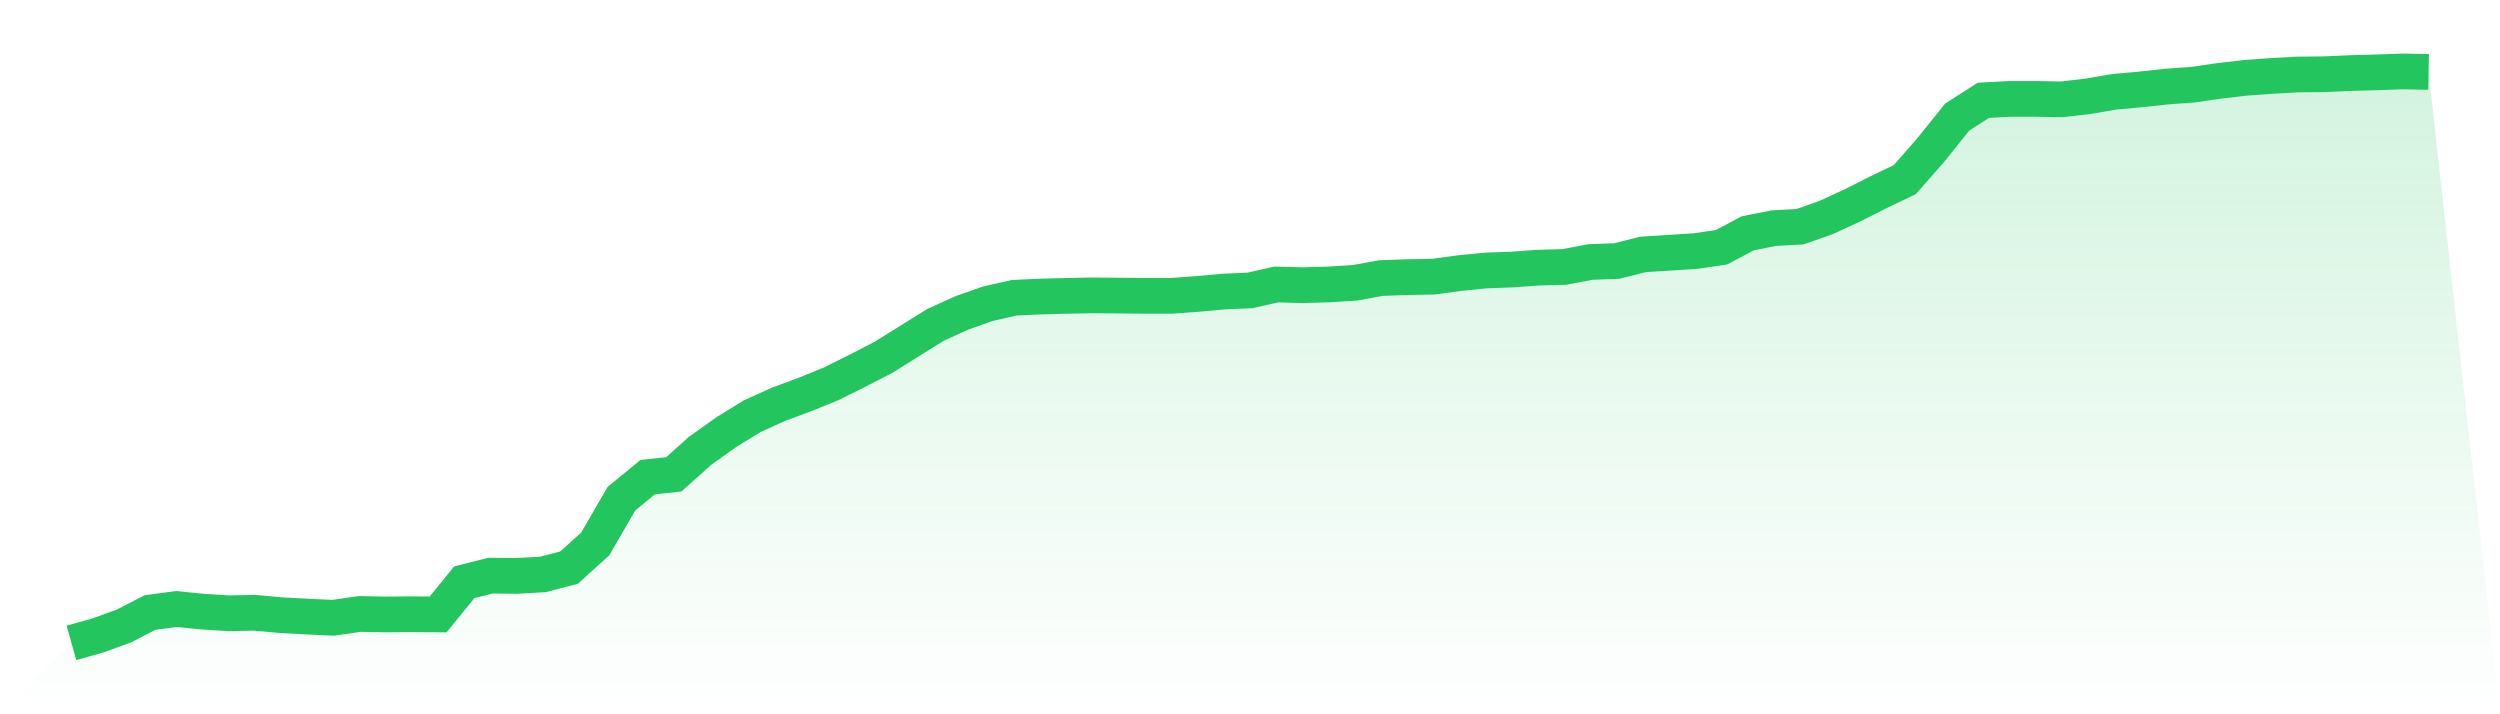
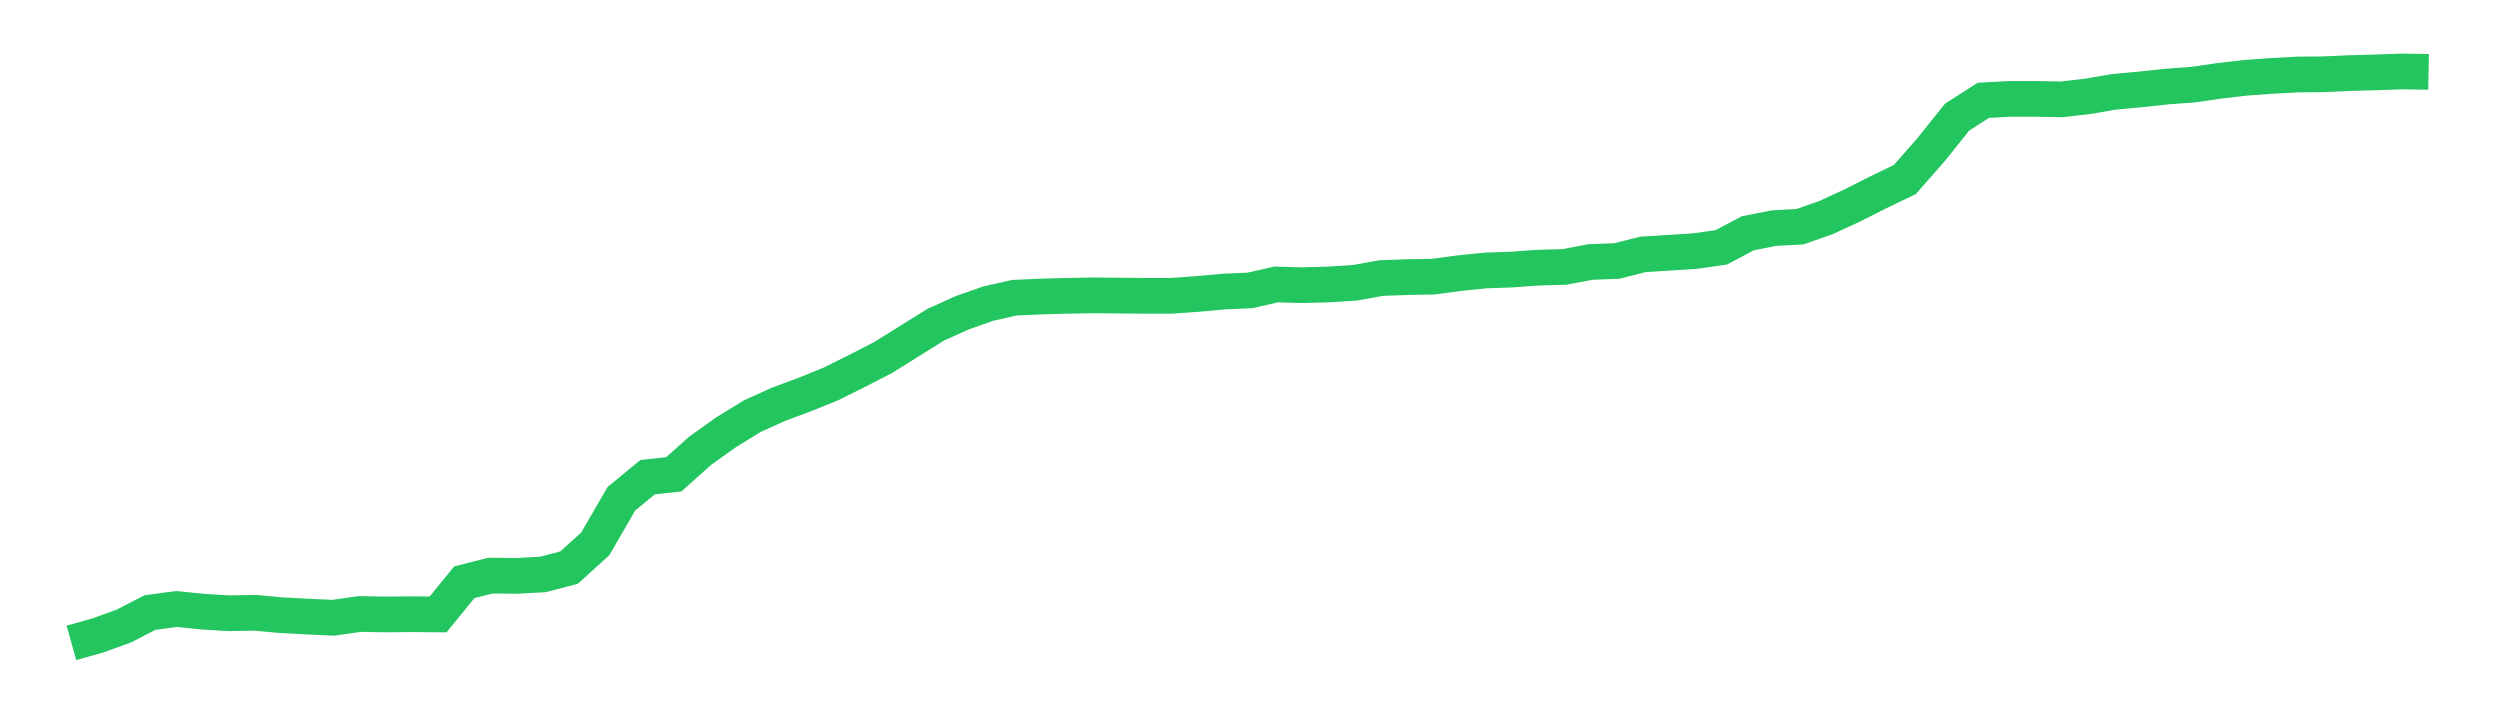
<svg xmlns="http://www.w3.org/2000/svg" viewBox="0 0 140 40">
  <defs>
    <linearGradient id="gradient" x1="0" x2="0" y1="0" y2="1">
      <stop offset="0%" stop-color="#22c55e" stop-opacity="0.2" />
      <stop offset="100%" stop-color="#22c55e" stop-opacity="0" />
    </linearGradient>
  </defs>
-   <path d="M4,36 L4,36 L5.467,35.589 L6.933,35.059 L8.4,34.303 L9.867,34.104 L11.333,34.25 L12.8,34.343 L14.267,34.316 L15.733,34.449 L17.2,34.529 L18.667,34.595 L20.133,34.383 L21.6,34.409 L23.067,34.396 L24.533,34.409 L26,32.606 L27.467,32.235 L28.933,32.249 L30.4,32.169 L31.867,31.785 L33.333,30.459 L34.8,27.927 L36.267,26.721 L37.733,26.562 L39.2,25.249 L40.667,24.202 L42.133,23.301 L43.6,22.638 L45.067,22.094 L46.533,21.498 L48,20.769 L49.467,20.013 L50.933,19.099 L52.4,18.184 L53.867,17.521 L55.333,17.004 L56.8,16.673 L58.267,16.606 L59.733,16.567 L61.2,16.54 L62.667,16.553 L64.133,16.567 L65.6,16.567 L67.067,16.461 L68.533,16.328 L70,16.262 L71.467,15.93 L72.933,15.97 L74.4,15.93 L75.867,15.838 L77.333,15.572 L78.8,15.519 L80.267,15.493 L81.733,15.294 L83.2,15.148 L84.667,15.095 L86.133,14.989 L87.6,14.949 L89.067,14.671 L90.533,14.618 L92,14.247 L93.467,14.154 L94.933,14.061 L96.4,13.849 L97.867,13.067 L99.333,12.775 L100.8,12.696 L102.267,12.179 L103.733,11.503 L105.2,10.761 L106.667,10.058 L108.133,8.388 L109.6,6.558 L111.067,5.617 L112.533,5.538 L114,5.538 L115.467,5.564 L116.933,5.392 L118.4,5.14 L119.867,5.007 L121.333,4.848 L122.8,4.742 L124.267,4.53 L125.733,4.358 L127.2,4.252 L128.667,4.172 L130.133,4.159 L131.6,4.093 L133.067,4.053 L134.533,4 L136,4.027 L140,40 L0,40 z" fill="url(#gradient)" />
  <path d="M4,36 L4,36 L5.467,35.589 L6.933,35.059 L8.4,34.303 L9.867,34.104 L11.333,34.25 L12.8,34.343 L14.267,34.316 L15.733,34.449 L17.2,34.529 L18.667,34.595 L20.133,34.383 L21.6,34.409 L23.067,34.396 L24.533,34.409 L26,32.606 L27.467,32.235 L28.933,32.249 L30.4,32.169 L31.867,31.785 L33.333,30.459 L34.8,27.927 L36.267,26.721 L37.733,26.562 L39.2,25.249 L40.667,24.202 L42.133,23.301 L43.6,22.638 L45.067,22.094 L46.533,21.498 L48,20.769 L49.467,20.013 L50.933,19.099 L52.4,18.184 L53.867,17.521 L55.333,17.004 L56.8,16.673 L58.267,16.606 L59.733,16.567 L61.2,16.54 L62.667,16.553 L64.133,16.567 L65.6,16.567 L67.067,16.461 L68.533,16.328 L70,16.262 L71.467,15.93 L72.933,15.97 L74.4,15.93 L75.867,15.838 L77.333,15.572 L78.8,15.519 L80.267,15.493 L81.733,15.294 L83.2,15.148 L84.667,15.095 L86.133,14.989 L87.6,14.949 L89.067,14.671 L90.533,14.618 L92,14.247 L93.467,14.154 L94.933,14.061 L96.4,13.849 L97.867,13.067 L99.333,12.775 L100.8,12.696 L102.267,12.179 L103.733,11.503 L105.2,10.761 L106.667,10.058 L108.133,8.388 L109.6,6.558 L111.067,5.617 L112.533,5.538 L114,5.538 L115.467,5.564 L116.933,5.392 L118.4,5.14 L119.867,5.007 L121.333,4.848 L122.8,4.742 L124.267,4.53 L125.733,4.358 L127.2,4.252 L128.667,4.172 L130.133,4.159 L131.6,4.093 L133.067,4.053 L134.533,4 L136,4.027" fill="none" stroke="#22c55e" stroke-width="2" />
</svg>